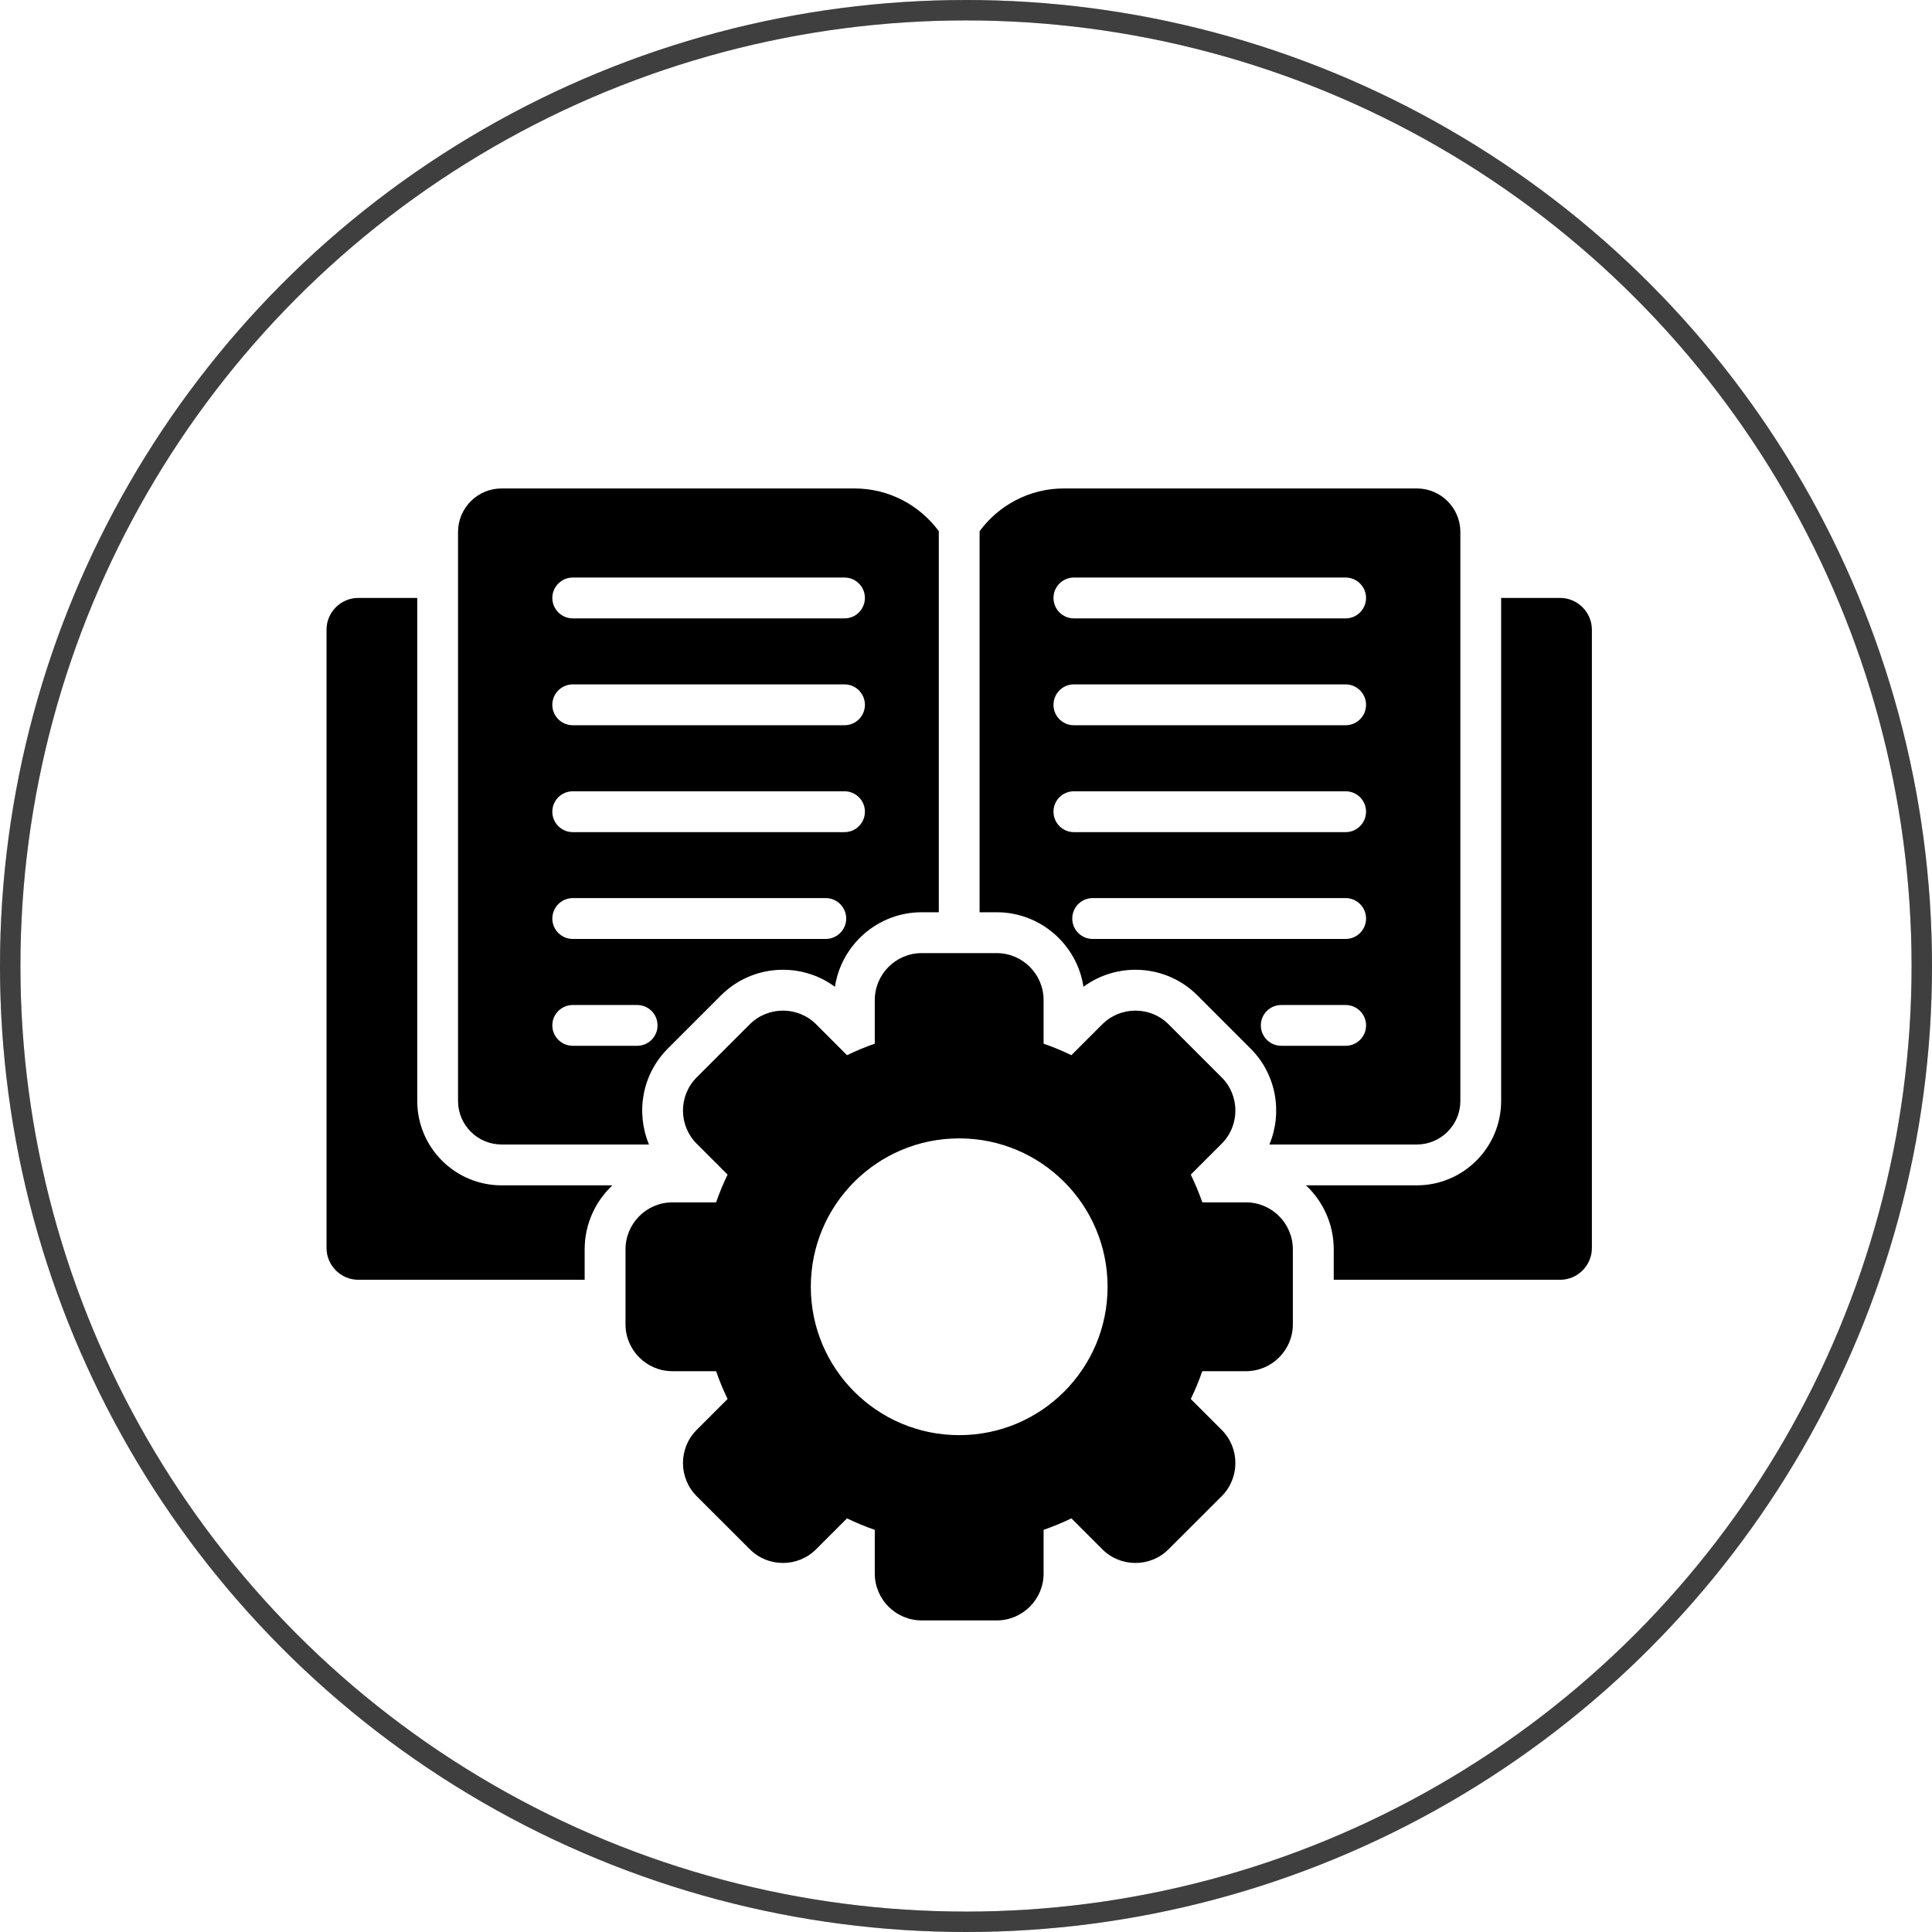
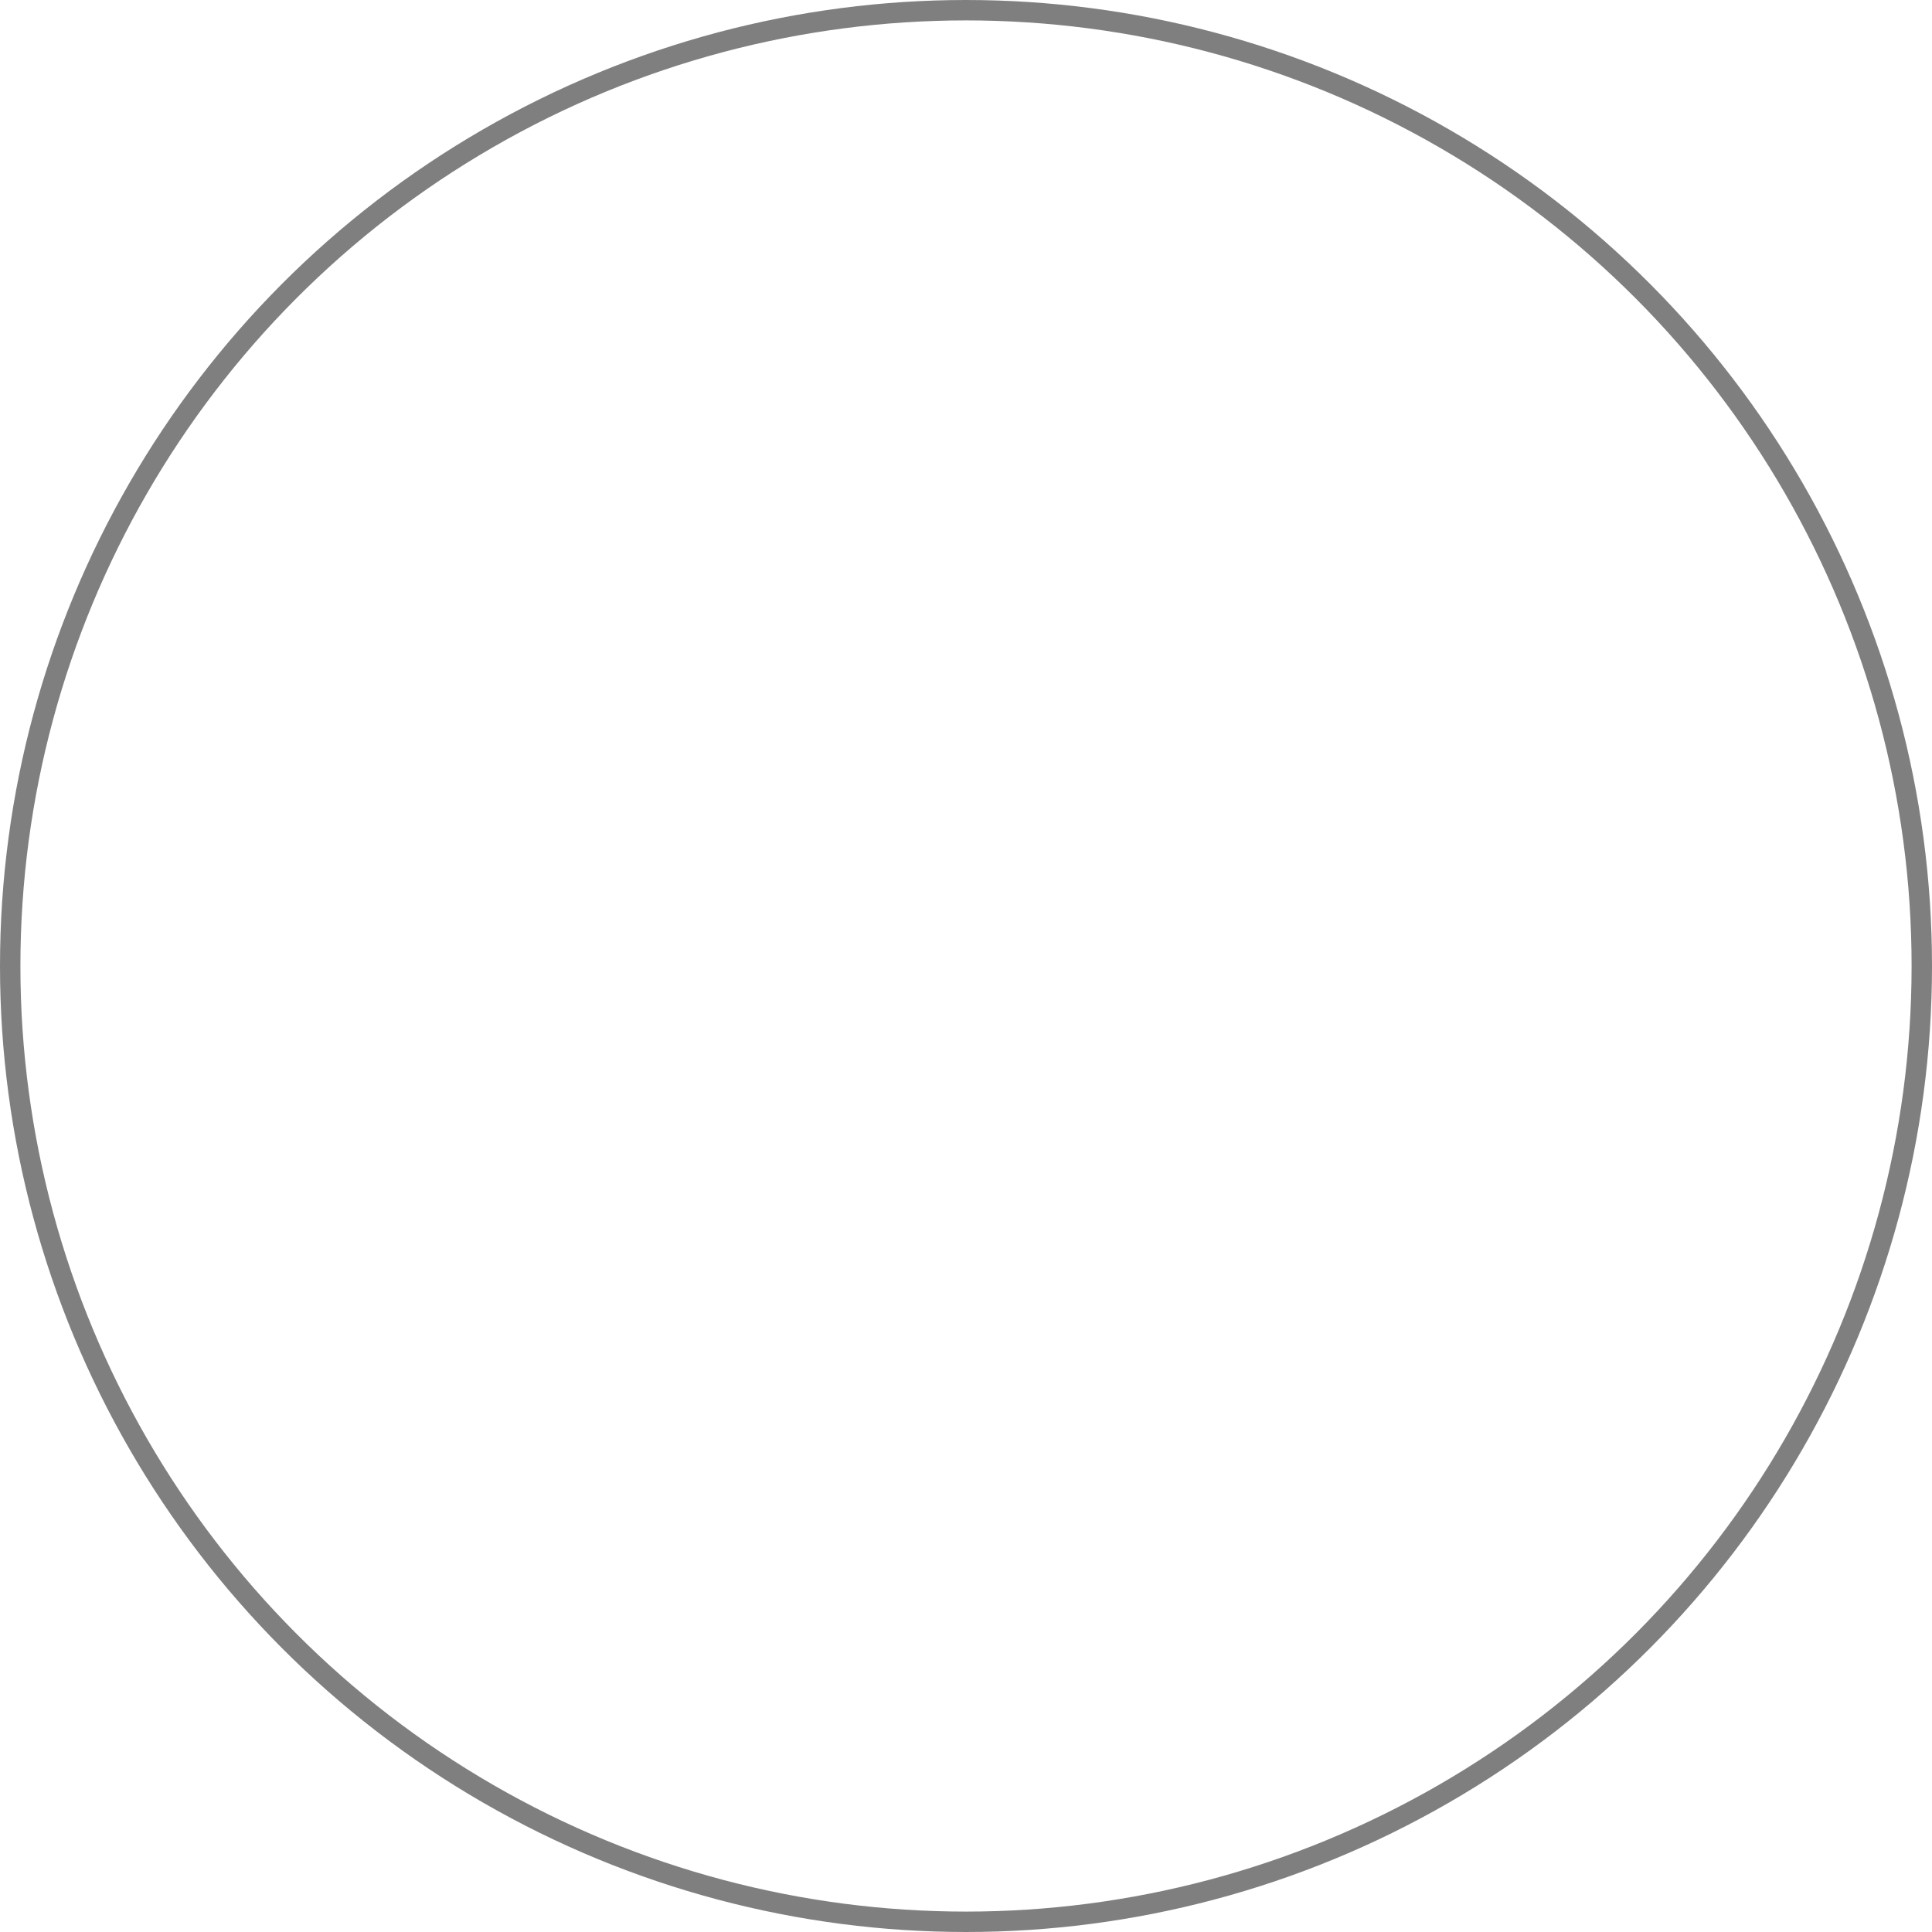
<svg xmlns="http://www.w3.org/2000/svg" width="142" height="142" viewBox="0 0 142 142" fill="none">
  <circle cx="71" cy="71" r="70.25" stroke="black" stroke-opacity="0.5" stroke-width="1.5" />
-   <path fill-rule="evenodd" clip-rule="evenodd" d="M36.862 87.121H45.012C43.761 88.295 42.972 89.97 42.972 91.822V94.062H26.332C25.052 94.062 24 93.01 24 91.73V46.28C24 44.997 25.05 43.947 26.332 43.947H30.668V80.922C30.668 84.341 33.449 87.121 36.862 87.121ZM114.668 43.947H110.332V80.922C110.332 84.341 107.551 87.121 104.138 87.121H95.988C97.239 88.295 98.028 89.97 98.028 91.822V94.062H114.67C115.952 94.062 117.002 93.012 117.002 91.73V46.28C117 44.997 115.948 43.947 114.668 43.947ZM73.259 67.05H71.999V39.041C73.404 37.136 75.659 35.901 78.192 35.901H104.138C105.898 35.901 107.335 37.337 107.335 39.097V80.922C107.335 82.682 105.898 84.119 104.138 84.119H93.299C94.279 81.776 93.819 78.969 91.914 77.066L88.01 73.162C85.734 70.881 82.15 70.67 79.633 72.528C79.166 69.435 76.483 67.05 73.259 67.05ZM100.405 75.366C100.405 74.537 99.731 73.867 98.907 73.867H94.17C93.345 73.867 92.671 74.537 92.671 75.366C92.671 76.194 93.345 76.864 94.17 76.864H98.907C99.73 76.864 100.405 76.194 100.405 75.366ZM100.405 67.513C100.405 66.685 99.731 66.009 98.907 66.009H80.309C79.48 66.009 78.81 66.683 78.81 67.513C78.81 68.338 79.48 69.012 80.309 69.012H98.907C99.73 69.012 100.405 68.338 100.405 67.513ZM77.43 43.947C77.43 44.776 78.098 45.451 78.928 45.451H98.905C99.73 45.451 100.403 44.777 100.403 43.947C100.403 43.123 99.73 42.449 98.905 42.449H78.928C78.1 42.449 77.43 43.124 77.43 43.947ZM77.43 51.805C77.43 52.633 78.098 53.304 78.928 53.304H98.905C99.73 53.304 100.403 52.633 100.403 51.805C100.403 50.977 99.73 50.301 98.905 50.301H78.928C78.1 50.301 77.43 50.975 77.43 51.805ZM77.43 59.657C77.43 60.486 78.098 61.161 78.928 61.161H98.905C99.73 61.161 100.403 60.487 100.403 59.657C100.403 58.829 99.73 58.159 98.905 58.159H78.928C78.1 58.159 77.43 58.827 77.43 59.657ZM33.665 80.922V39.097C33.665 37.337 35.102 35.901 36.862 35.901H62.807C65.341 35.901 67.596 37.136 69.001 39.041V67.05H67.741C64.519 67.05 61.839 69.433 61.367 72.528C58.85 70.67 55.271 70.881 52.99 73.162L49.086 77.066C47.181 78.971 46.723 81.778 47.7 84.119H36.862C35.102 84.119 33.665 82.682 33.665 80.922ZM40.595 43.947C40.595 44.776 41.269 45.451 42.099 45.451H62.072C62.9 45.451 63.57 44.777 63.57 43.947C63.57 43.123 62.9 42.449 62.072 42.449H42.099C41.27 42.449 40.595 43.124 40.595 43.947ZM40.595 51.805C40.595 52.633 41.269 53.304 42.099 53.304H62.072C62.9 53.304 63.57 52.633 63.57 51.805C63.57 50.977 62.9 50.301 62.072 50.301H42.099C41.27 50.301 40.595 50.975 40.595 51.805ZM40.595 59.657C40.595 60.486 41.269 61.161 42.099 61.161H62.072C62.9 61.161 63.57 60.487 63.57 59.657C63.57 58.829 62.9 58.159 62.072 58.159H42.099C41.27 58.159 40.595 58.827 40.595 59.657ZM40.595 67.513C40.595 68.338 41.269 69.012 42.099 69.012H60.691C61.52 69.012 62.195 68.338 62.195 67.513C62.195 66.685 61.522 66.009 60.691 66.009H42.099C41.27 66.011 40.595 66.685 40.595 67.513ZM40.595 75.366C40.595 76.194 41.269 76.864 42.099 76.864H46.83C47.659 76.864 48.329 76.194 48.329 75.366C48.329 74.537 47.659 73.867 46.83 73.867H42.099C41.27 73.867 40.595 74.537 40.595 75.366ZM95.023 91.822V97.337C95.023 99.237 93.474 100.781 91.579 100.781H88.366C88.125 101.48 87.841 102.167 87.522 102.824L89.792 105.095C91.136 106.434 91.136 108.628 89.792 109.97L85.889 113.868C84.55 115.212 82.356 115.212 81.017 113.868L78.746 111.598C78.082 111.917 77.402 112.201 76.703 112.442V115.655C76.703 117.555 75.154 119.099 73.259 119.099H67.739C65.845 119.099 64.295 117.555 64.295 115.655V112.442C63.594 112.201 62.915 111.917 62.255 111.598L59.985 113.868C58.641 115.212 56.448 115.212 55.11 113.868L51.206 109.97C49.862 108.626 49.862 106.434 51.206 105.095L53.477 102.824C53.157 102.165 52.874 101.48 52.632 100.781H49.419C47.524 100.781 45.975 99.237 45.975 97.337V91.822C45.975 89.922 47.524 88.373 49.419 88.373H52.632C52.874 87.674 53.157 86.993 53.477 86.333L51.206 84.063C49.862 82.719 49.862 80.53 51.206 79.187L55.11 75.284C56.448 73.945 58.642 73.945 59.985 75.284L62.255 77.555C62.915 77.235 63.594 76.951 64.295 76.71V73.502C64.295 71.602 65.845 70.053 67.739 70.053H73.259C75.154 70.053 76.703 71.602 76.703 73.502V76.71C77.404 76.951 78.084 77.235 78.746 77.555L81.017 75.284C82.356 73.945 84.55 73.945 85.889 75.284L89.792 79.187C91.136 80.532 91.136 82.72 89.792 84.063L87.522 86.333C87.841 86.993 88.125 87.672 88.372 88.373H91.579C93.474 88.371 95.023 89.922 95.023 91.822ZM81.406 94.576C81.406 88.551 76.525 83.67 70.5 83.67C64.475 83.67 59.594 88.551 59.594 94.576C59.594 100.601 64.475 105.482 70.5 105.482C76.525 105.482 81.406 100.601 81.406 94.576Z" fill="black" />
-   <circle cx="71" cy="71" r="70.25" stroke="black" stroke-opacity="0.5" stroke-width="1.5" />
</svg>